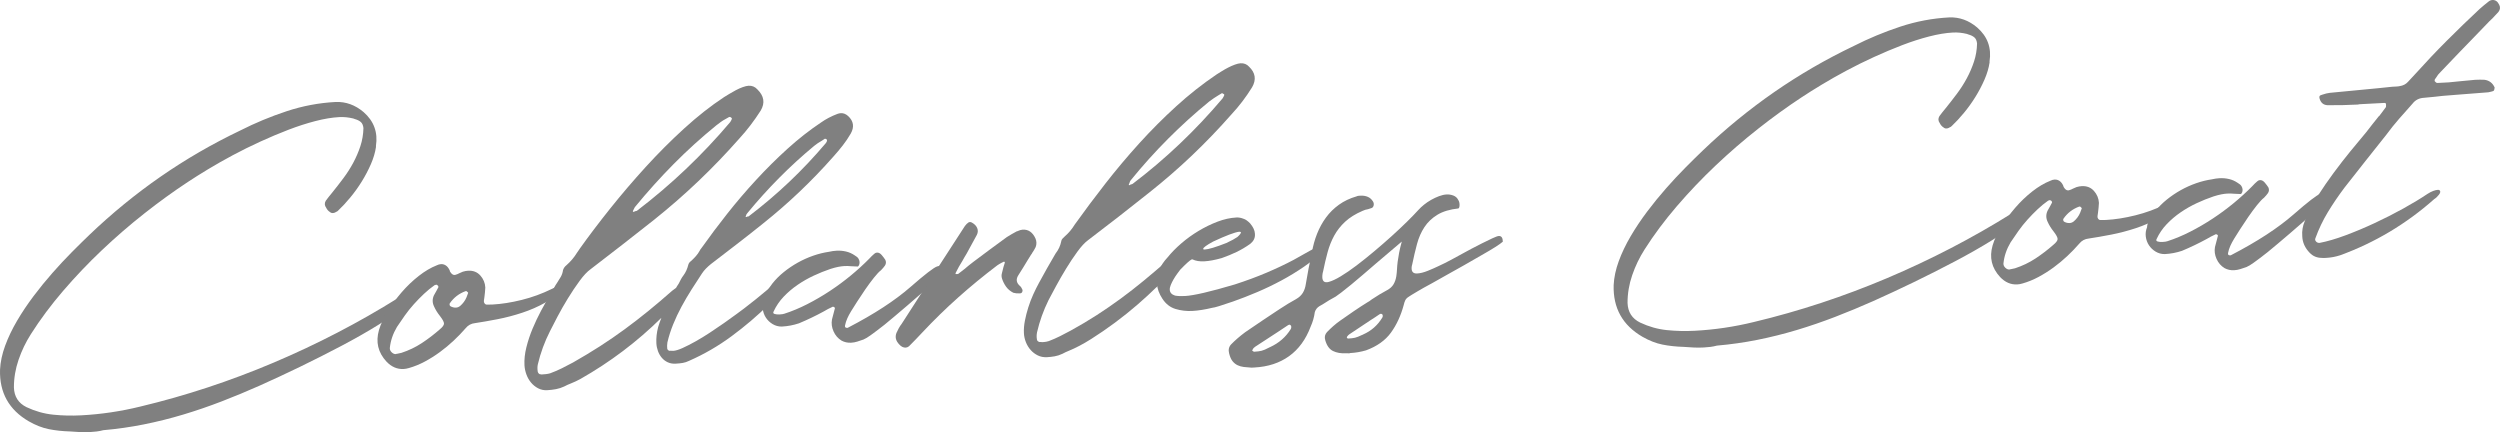
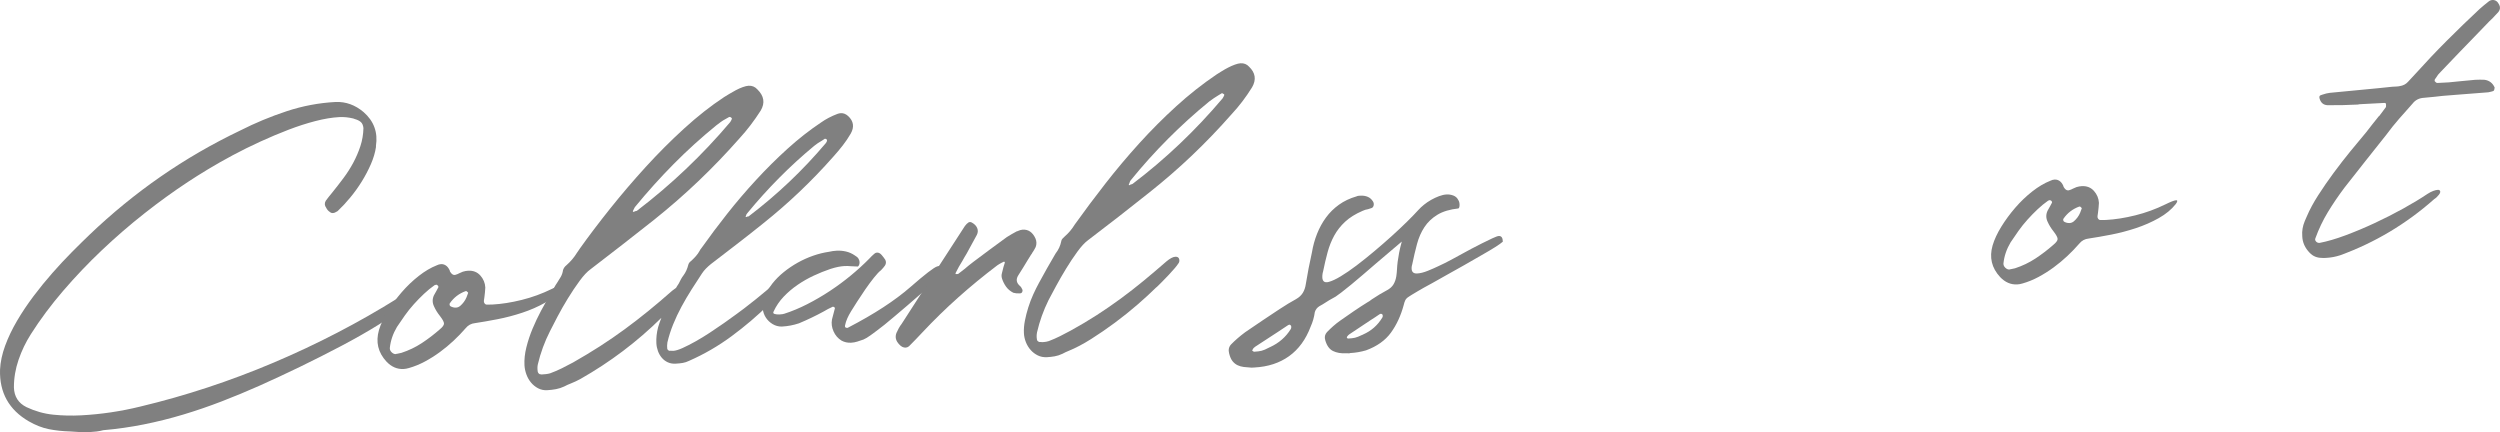
<svg xmlns="http://www.w3.org/2000/svg" id="_イヤー_2" viewBox="0 0 825.335 142.682">
  <defs>
    <style>.cls-1{fill:gray;}</style>
  </defs>
  <g id="design">
    <g>
      <path class="cls-1" d="M34.1,142.019c-.717,.193-1.435,.334-2.155,.424-.722,.089-1.443,.154-2.167,.191-1.086,.057-2.174,.062-3.265,.016-1.091-.047-2.21-.117-3.354-.213-2.544-.074-4.89-.327-7.037-.759-2.148-.431-4.344-1.288-6.588-2.57C2.961,135.306-.213,129.617,.011,122.038c.125-2.545,.687-5.179,1.685-7.901,.997-2.721,2.305-5.458,3.923-8.213,1.617-2.753,3.432-5.466,5.443-8.138,2.01-2.67,4.092-5.229,6.245-7.673,2.151-2.445,4.286-4.734,6.403-6.866,2.116-2.132,4.064-4.048,5.841-5.749,7.403-7.074,15.231-13.47,23.483-19.189,8.252-5.72,17.004-10.791,26.257-15.215,4.896-2.484,9.994-4.605,15.293-6.36,5.298-1.755,10.712-2.777,16.243-3.067,3.362-.124,6.427,.985,9.193,3.328,3.421,2.982,4.784,6.72,4.086,11.214l.016,.31c-.268,1.829-.829,3.724-1.685,5.686-.857,1.963-1.857,3.868-3.004,5.716-1.147,1.849-2.404,3.6-3.768,5.251-1.365,1.653-2.689,3.083-3.973,4.29-.246,.273-.496,.442-.751,.505-.049,.055-.1,.084-.151,.086-.052,.003-.103,.032-.151,.086-.201,.115-.457,.18-.767,.196-.362,.019-.679-.093-.951-.339-.536-.334-.949-.806-1.24-1.412-.558-.749-.598-1.524-.122-2.326,.339-.432,.679-.877,1.018-1.336,.338-.458,.704-.904,1.096-1.34,1.265-1.569,2.503-3.163,3.714-4.782,1.21-1.618,2.288-3.308,3.232-5.067,.944-1.76,1.729-3.589,2.356-5.488,.625-1.898,.962-3.885,1.009-5.961-.101-.928-.395-1.599-.883-2.014-.488-.414-1.127-.73-1.916-.949-.158-.042-.343-.11-.555-.204-1.575-.384-3.112-.537-4.611-.458-2.378,.125-5.012,.562-7.9,1.309-2.889,.748-5.858,1.707-8.906,2.876-3.048,1.171-6.142,2.473-9.28,3.907-3.139,1.436-6.157,2.927-9.056,4.479-2.899,1.552-5.618,3.093-8.154,4.625-2.538,1.532-4.782,2.947-6.736,4.24-4.71,3.098-9.479,6.548-14.307,10.352-4.828,3.803-9.501,7.845-14.019,12.124s-8.791,8.767-12.822,13.46c-4.03,4.695-7.578,9.454-10.641,14.279-1.677,2.628-3.032,5.446-4.066,8.454-1.035,3.009-1.548,6.067-1.54,9.177,.104,2.999,1.487,5.156,4.148,6.468,2.869,1.352,5.815,2.183,8.837,2.491,3.021,.308,6.084,.381,9.185,.218,6.563-.344,13.07-1.308,19.518-2.889,14.998-3.584,29.684-8.424,44.058-14.515,14.374-6.091,28.085-13.211,41.134-21.359,1.203-.788,2.158-1.344,2.867-1.666,.709-.321,1.244-.493,1.606-.512,.516-.027,.748,.182,.693,.625-.054,.443-.236,.945-.543,1.505-.308,.56-.631,1.083-.967,1.567-.338,.484-.559,.729-.661,.734-5.326,4.218-12.577,8.745-21.756,13.579-4.59,2.417-9.134,4.715-13.632,6.896-4.5,2.179-8.977,4.266-13.433,6.262-4.103,1.821-8.249,3.542-12.44,5.161-4.191,1.619-8.43,3.072-12.716,4.359-4.286,1.287-8.622,2.369-13.007,3.248-4.386,.877-8.85,1.513-13.389,1.907Z" />
      <path class="cls-1" d="M182.166,95.388c1.768-.87,2.936-1.32,3.505-1.35,.568-.03,.538,.388-.09,1.249-1.411,1.784-3.285,3.334-5.626,4.648-2.341,1.316-4.862,2.419-7.562,3.312-2.701,.893-5.423,1.606-8.167,2.138-2.746,.532-5.197,.96-7.357,1.28-1.29,.12-2.348,.694-3.175,1.722-1.172,1.357-2.476,2.708-3.908,4.053-1.434,1.346-2.948,2.604-4.545,3.775-1.598,1.172-3.253,2.217-4.966,3.137-1.714,.917-3.465,1.632-5.252,2.141-.612,.187-1.203,.296-1.771,.326-2.119,.111-4.002-.698-5.647-2.425-2.801-3.016-3.631-6.496-2.491-10.443,.572-1.946,1.527-4.006,2.864-6.175,1.338-2.169,2.875-4.258,4.608-6.267,1.734-2.007,3.61-3.804,5.626-5.387,2.017-1.583,4.015-2.762,5.995-3.541,.253-.116,.481-.206,.686-.269,.204-.062,.435-.101,.694-.114,.568-.03,1.094,.111,1.577,.423,.483,.312,.898,.821,1.247,1.528,.005,.104,.035,.181,.089,.229,.008,.155,.039,.258,.094,.306,.454,.753,.939,1.116,1.457,1.089,.206-.011,.359-.044,.461-.102,.204-.062,.383-.124,.535-.184,.152-.059,.329-.146,.531-.261,.2-.114,.403-.202,.608-.265,.204-.061,.406-.149,.608-.265,.612-.188,1.202-.296,1.771-.326,1.653-.087,2.989,.439,4.008,1.578,1.018,1.139,1.567,2.458,1.646,3.956-.05,1.04-.15,2.106-.299,3.203l-.172,1.175c-.036,.312,.031,.595,.2,.845,.168,.251,.383,.396,.645,.432,.31-.016,.621-.019,.933-.01,.311,.01,.647,.005,1.01-.014,2.997-.157,6.224-.663,9.677-1.518,3.454-.854,6.772-2.065,9.955-3.631Zm-37.61-1.139c-.052,.003-.131-.032-.238-.104-.108-.072-.189-.132-.243-.182-.104,.006-.307,.069-.612,.188-1.2,.84-2.368,1.795-3.503,2.866-1.137,1.07-2.244,2.205-3.32,3.4-1.078,1.197-2.076,2.441-2.992,3.733-.917,1.292-1.784,2.556-2.6,3.79-1.333,2.247-2.119,4.57-2.356,6.965-.024,.52,.182,.988,.618,1.405,.438,.417,.887,.615,1.353,.59,.049-.055,.178-.087,.384-.098,.256-.066,.499-.117,.73-.155,.231-.039,.475-.09,.73-.155,2.446-.802,4.695-1.878,6.75-3.23,2.054-1.352,4.022-2.854,5.906-4.507,.943-.774,1.415-1.421,1.415-1.94-.002-.518-.448-1.349-1.336-2.496-.833-1.045-1.484-2.099-1.954-3.163-.582-1.213-.594-2.43-.036-3.651,.142-.267,.284-.521,.427-.761,.143-.241,.285-.494,.427-.761l.637-1.2c-.003-.051-.021-.142-.053-.27-.034-.127-.077-.216-.131-.265Zm10.001,2.43c-.055-.048-.083-.098-.086-.15l-.245-.221c-.057-.1-.138-.16-.243-.181-.105-.021-.184-.03-.235-.027-2.188,.789-3.931,2.124-5.232,4.006-.099,.109-.129,.279-.09,.51,.038,.23,.137,.395,.298,.49,.587,.333,1.191,.481,1.812,.449,.516-.027,.986-.219,1.408-.579,.421-.358,.814-.781,1.177-1.267s.659-1.006,.89-1.562c.229-.557,.412-1.044,.545-1.467Z" />
      <path class="cls-1" d="M223.109,120.063c-.982,.051-1.859-.097-2.628-.446-.77-.348-1.431-.845-1.983-1.489-.552-.645-.979-1.387-1.283-2.227-.304-.838-.478-1.698-.524-2.577-.089-1.706,.103-3.477,.577-5.317,.179-.526,.346-1.041,.502-1.542,.155-.501,.348-1.016,.58-1.547-7.983,7.882-16.908,14.62-26.772,20.217-.503,.285-1.021,.546-1.553,.781-.532,.234-1.077,.471-1.634,.708-.662,.241-1.37,.564-2.126,.967-.861,.407-1.765,.701-2.714,.881-.949,.179-1.915,.294-2.897,.346-1.085,.057-2.08-.151-2.987-.62-.905-.472-1.69-1.105-2.354-1.898-.664-.794-1.178-1.701-1.542-2.718-.364-1.019-.572-2.018-.624-2.999-.097-1.861,.11-3.829,.624-5.902,.514-2.074,1.196-4.131,2.048-6.171,.853-2.04,1.798-4.033,2.835-5.98,1.039-1.945,2.06-3.723,3.064-5.33,.239-.375,.453-.749,.641-1.122,.187-.372,.399-.771,.637-1.2,.142-.266,.283-.52,.426-.761s.311-.495,.504-.765c.433-.645,.838-1.3,1.218-1.968,.379-.668,.625-1.419,.737-2.255,.226-.634,.588-1.145,1.086-1.534,1.437-1.267,2.607-2.65,3.514-4.149,.192-.269,.362-.511,.506-.726,.144-.214,.288-.43,.433-.645,2.993-4.2,6.338-8.612,10.035-13.238,3.696-4.624,7.591-9.182,11.683-13.673,4.092-4.49,8.339-8.742,12.742-12.757,4.402-4.013,8.783-7.458,13.142-10.329,.452-.282,1.028-.637,1.732-1.063,.703-.425,1.433-.839,2.189-1.242,.757-.401,1.516-.74,2.279-1.014,.763-.272,1.403-.423,1.92-.45,1.136-.06,2.09,.332,2.86,1.171,2.238,2.165,2.619,4.502,1.145,7.015-2.155,3.378-4.508,6.456-7.057,9.233-8.61,9.78-17.988,18.72-28.137,26.819-3.483,2.775-6.968,5.509-10.454,8.205-3.487,2.697-6.999,5.409-10.536,8.132-1.1,.784-2.302,2.064-3.608,3.843-1.307,1.779-2.593,3.7-3.857,5.76-1.266,2.062-2.417,4.08-3.453,6.051-1.038,1.973-1.861,3.57-2.47,4.794-1.785,3.514-3.123,7.161-4.013,10.939-.168,.734-.177,1.564-.025,2.489,.063,.203,.176,.392,.341,.565,.165,.172,.351,.253,.557,.242,.155-.008,.286,.011,.392,.058,.465-.024,.93-.062,1.394-.112,.463-.051,.925-.14,1.385-.267,1.322-.485,2.602-1.03,3.84-1.64,1.238-.609,2.486-1.257,3.747-1.945,3.12-1.771,6.083-3.559,8.893-5.364,2.807-1.807,5.522-3.671,8.142-5.597,2.62-1.925,5.209-3.927,7.771-6.004,2.56-2.078,5.178-4.301,7.852-6.67,.546-.443,.996-.777,1.347-1.003,.092-.211,.199-.399,.321-.562,.12-.161,.229-.323,.324-.483,.192-.269,.359-.563,.498-.881,.139-.318,.303-.638,.494-.959,.092-.211,.211-.412,.357-.602,.146-.188,.291-.391,.435-.605,.727-.971,1.26-2.138,1.604-3.505,.04-.208,.145-.435,.314-.677,.168-.241,.354-.419,.555-.534,.544-.495,1.073-1.028,1.587-1.6,.514-.571,.96-1.203,1.339-1.897,.092-.211,.212-.4,.359-.563,.147-.164,.267-.325,.363-.486,2.558-3.605,5.332-7.301,8.321-11.086,2.989-3.784,6.163-7.501,9.522-11.15,3.358-3.648,6.832-7.095,10.42-10.342,3.587-3.245,7.233-6.105,10.939-8.581,1.649-1.175,3.514-2.153,5.599-2.937,.203-.062,.383-.11,.537-.145,.154-.034,.334-.057,.541-.067,.826-.043,1.621,.278,2.383,.963,1.798,1.668,2.08,3.598,.848,5.787-.809,1.391-1.698,2.707-2.67,3.949-.972,1.244-1.996,2.464-3.073,3.659-7.094,8.043-14.819,15.393-23.178,22.05-2.885,2.328-5.759,4.591-8.624,6.788-2.866,2.198-5.743,4.41-8.632,6.633-.548,.444-1.079,.925-1.596,1.443-.517,.521-.968,1.075-1.351,1.665-1.105,1.665-2.244,3.422-3.417,5.271-1.174,1.85-2.28,3.734-3.319,5.655-1.04,1.92-1.961,3.874-2.764,5.858-.803,1.987-1.438,3.975-1.903,5.97-.114,.783-.13,1.484-.045,2.101,.122,.355,.367,.576,.734,.661l.388-.02c.155-.008,.297-.003,.429,.016,.129,.019,.273,.025,.428,.017,.775-.041,1.808-.355,3.099-.94,1.291-.586,2.704-1.308,4.24-2.166,1.536-.858,3.118-1.823,4.746-2.892,1.628-1.069,3.18-2.123,4.655-3.16,1.474-1.036,2.798-1.986,3.971-2.852,1.171-.865,2.058-1.519,2.656-1.966,2.691-2.057,5.228-4.095,7.61-6.113,2.382-2.016,4.687-4.016,6.916-5.999,.996-.777,1.752-1.181,2.269-1.208,.568-.03,.829,.228,.779,.776-.049,.546-.246,1.011-.588,1.391-.194,.27-.693,.866-1.5,1.789-.807,.925-1.7,1.93-2.68,3.017-.98,1.089-1.898,2.109-2.755,3.06-.857,.952-1.434,1.565-1.73,1.84-3.845,3.777-7.975,7.298-12.391,10.562-4.416,3.263-9.107,5.984-14.072,8.162-.708,.348-1.408,.579-2.102,.693-.693,.115-1.455,.193-2.281,.237Zm-13.442-50.295c.048-.053,.099-.083,.151-.085,.258-.014,.412-.047,.461-.102,11.313-8.626,21.582-18.391,30.807-29.291,.239-.375,.427-.748,.563-1.118-.002-.051-.045-.115-.126-.188-.082-.074-.152-.16-.208-.261l-.551-.127c-.202,.115-.403,.229-.604,.342-.202,.116-.404,.229-.604,.343-.556,.289-1.083,.614-1.582,.977-.5,.363-.999,.74-1.496,1.127-4.971,4.045-9.671,8.308-14.101,12.789-4.43,4.483-8.666,9.189-12.709,14.116-.099,.109-.171,.217-.217,.322-.046,.107-.093,.212-.139,.318-.093,.212-.164,.346-.212,.4-.238,.428-.227,.633,.032,.62,.051-.003,.23-.063,.535-.184Zm37.095,1.709l.155-.008c.155-.008,.257-.039,.306-.093,4.684-3.562,9.138-7.346,13.36-11.352,4.222-4.003,8.235-8.257,12.042-12.759,.245-.271,.384-.59,.417-.955-.008-.155-.093-.279-.253-.375-.161-.095-.318-.139-.474-.131-.199,.166-.5,.364-.902,.591-1.007,.572-1.883,1.162-2.628,1.771-7.948,6.585-15.283,13.966-22.007,22.145-.196,.218-.317,.38-.363,.485-.046,.107-.068,.187-.065,.237,.003,.052-.021,.105-.069,.159-.139,.318-.157,.475-.053,.469,.206-.011,.385-.071,.534-.184Z" />
      <path class="cls-1" d="M277.83,112.453c-1.178-.716-2.062-1.732-2.647-3.048-.588-1.318-.76-2.629-.518-3.938,.173-.631,.335-1.249,.486-1.853,.149-.603,.311-1.222,.485-1.853-.008-.155-.092-.279-.253-.375-.16-.094-.318-.139-.473-.13-.049,.055-.1,.083-.151,.086-.506,.234-.986,.467-1.44,.697-.454,.231-.907,.489-1.359,.771-2.62,1.434-5.35,2.743-8.19,3.928-1.833,.615-3.732,.973-5.696,1.076-1.088,.006-2.086-.266-2.997-.814-.909-.548-1.646-1.248-2.209-2.1-.562-.852-.911-1.805-1.044-2.86-.133-1.055,.007-2.086,.421-3.093-.01-1.191,.907-2.975,2.751-5.353,1.07-1.351,2.324-2.61,3.767-3.774,1.441-1.164,2.981-2.203,4.618-3.118,1.636-.914,3.333-1.678,5.089-2.288,1.756-.609,3.483-1.038,5.181-1.282,.87-.201,1.719-.324,2.546-.367,1.033-.054,2.062,.035,3.085,.266,1.022,.231,1.99,.661,2.905,1.286,.587,.333,.995,.687,1.222,1.063,.226,.377,.35,.748,.369,1.108,.019,.362-.03,.676-.145,.94-.116,.266-.249,.454-.398,.565-.417-.029-.832-.047-1.247-.052-.416-.004-.806-.022-1.169-.055-.313-.035-.639-.056-.976-.065-.338-.008-.713-.002-1.126,.02-.569,.03-1.226,.117-1.969,.258-.745,.144-1.602,.37-2.569,.679-1.833,.615-3.688,1.36-5.558,2.235-1.872,.875-3.646,1.89-5.322,3.039-1.677,1.151-3.203,2.449-4.577,3.894-1.375,1.446-2.482,3.072-3.321,4.877-.236,.428-.118,.706,.355,.837,.473,.13,.995,.181,1.563,.151,.775-.041,1.315-.12,1.62-.24,2.496-.804,5.02-1.857,7.57-3.157,2.548-1.299,5.038-2.752,7.468-4.356,2.429-1.604,4.749-3.32,6.96-5.146,2.209-1.826,4.226-3.668,6.046-5.526,.539-.598,1.106-1.146,1.702-1.644,.247-.22,.526-.338,.836-.355,.568-.029,1.102,.253,1.599,.849,.498,.596,.887,1.12,1.171,1.571,.293,.659,.248,1.283-.135,1.873-.338,.484-.777,1-1.318,1.546-.599,.447-1.372,1.265-2.32,2.454-.948,1.19-1.905,2.484-2.868,3.882-.964,1.399-1.865,2.754-2.702,4.068-.838,1.314-1.472,2.32-1.902,3.015-.05,.055-.073,.095-.072,.12,.001,.027-.023,.067-.071,.12-.43,.697-.819,1.43-1.167,2.2-.349,.77-.605,1.574-.768,2.411-.077,.521,.169,.769,.738,.739l.155-.008c4.439-2.305,8.363-4.571,11.771-6.797,3.407-2.226,6.375-4.441,8.903-6.647,4.856-4.245,7.821-6.524,8.893-6.841,.255-.064,.486-.116,.691-.153,.205-.037,.386-.06,.541-.067,.568-.03,.913,.135,1.036,.49,.122,.357,.081,1.059-.123,2.105-4.705,4.186-8.682,7.673-11.929,10.459-3.249,2.788-5.793,4.929-7.632,6.425-3.732,2.942-5.981,4.537-6.746,4.785-.052,.003-.103,.031-.151,.086-.713,.244-1.401,.475-2.062,.691-.663,.216-1.356,.344-2.08,.381-1.137,.06-2.186-.171-3.146-.69Z" />
      <path class="cls-1" d="M315.861,90.479l.233-.012c.206-.011,.309-.042,.306-.094,.348-.277,.672-.527,.972-.751,.299-.222,.623-.472,.971-.75,.494-.44,.992-.855,1.49-1.244,.497-.388,.995-.777,1.494-1.167,1.844-1.391,3.69-2.771,5.536-4.138,1.845-1.366,3.692-2.72,5.54-4.061,.552-.34,1.092-.666,1.62-.979,.528-.312,1.068-.612,1.625-.901,.155-.008,.257-.039,.306-.094,.658-.293,1.22-.453,1.686-.477,1.861-.098,3.258,.867,4.194,2.89,.412,.963,.437,1.921,.073,2.873-.188,.373-.378,.72-.567,1.041-.191,.321-.383,.617-.576,.885-.044,.158-.164,.347-.359,.563-.193,.271-.36,.538-.502,.804-.142,.268-.31,.535-.502,.804-.523,.91-1.06,1.793-1.61,2.65-.552,.858-1.09,1.716-1.614,2.572-.863,1.341-.644,2.548,.656,3.62,.217,.196,.385,.446,.506,.75,.054,.05,.083,.101,.085,.151,.003,.052,.031,.103,.086,.15,.117,.254,.105,.527-.035,.818-.14,.292-.365,.447-.675,.463l-.311,.016c-.672,.035-1.323-.034-1.954-.208-1.013-.517-1.812-1.188-2.399-2.013-.587-.824-1.036-1.72-1.346-2.689-.188-.612-.193-1.207-.016-1.787,.084-.366,.169-.709,.257-1.024,.087-.315,.172-.656,.257-1.024,.092-.211,.159-.423,.2-.632,.04-.208,.107-.42,.2-.632,.086-.315,.001-.467-.257-.453-.104,.005-.18,.036-.229,.09-.201,.115-.378,.202-.53,.261-.556,.289-1.033,.573-1.433,.853-4.486,3.397-8.785,6.926-12.895,10.588-4.111,3.663-8.079,7.537-11.907,11.624-.686,.761-1.398,1.512-2.137,2.25-.739,.739-1.477,1.489-2.214,2.254-.347,.277-.703,.426-1.065,.445-.775,.041-1.493-.311-2.154-1.053-1.15-1.184-1.451-2.464-.901-3.84,.232-.531,.489-1.05,.773-1.557,.285-.508,.598-.978,.937-1.409,3.5-5.418,6.975-10.809,10.425-16.173,3.451-5.362,6.927-10.729,10.43-16.095,.386-.538,.805-.948,1.257-1.232,.051-.003,.103-.018,.153-.047,.05-.028,.126-.045,.231-.051,.258-.013,.494,.052,.71,.196,.853,.474,1.429,1.08,1.728,1.814,.297,.736,.258,1.477-.117,2.222l-3.404,6.242c-.24,.376-.466,.751-.68,1.124-.213,.375-.439,.775-.676,1.202-.384,.591-.777,1.246-1.179,1.967-.403,.72-.745,1.374-1.025,1.958-.139,.318-.105,.472,.102,.461l.232-.012Z" />
      <path class="cls-1" d="M345.598,117.919c-1.085,.057-2.08-.138-2.984-.582-.904-.446-1.688-1.039-2.348-1.782-.661-.743-1.185-1.597-1.573-2.561-.387-.965-.608-1.964-.662-2.997-.068-1.292,.042-2.672,.327-4.137,.286-1.465,.663-2.937,1.129-4.413,.467-1.475,1.014-2.902,1.641-4.284,.627-1.38,1.25-2.631,1.864-3.751,.898-1.653,1.798-3.282,2.698-4.884,.9-1.602,1.827-3.206,2.78-4.811,.971-1.243,1.6-2.597,1.886-4.063,.035-.313,.164-.592,.384-.836,.221-.245,.454-.477,.702-.698,1.339-1.159,2.461-2.487,3.367-3.986,3.235-4.523,6.626-9.055,10.172-13.594,3.545-4.54,7.253-8.944,11.124-13.216,3.87-4.271,7.933-8.346,12.188-12.223,4.253-3.876,8.709-7.387,13.364-10.535,.452-.282,1.016-.636,1.693-1.06,.678-.425,1.382-.824,2.114-1.199,.731-.375,1.466-.699,2.204-.971,.736-.271,1.364-.421,1.881-.448,1.137-.06,2.063,.308,2.779,1.098,2.127,2.015,2.479,4.276,1.055,6.786-2.055,3.322-4.333,6.318-6.836,8.988-4.158,4.727-8.484,9.23-12.975,13.508-4.492,4.278-9.228,8.388-14.203,12.328-3.333,2.663-6.68,5.3-10.042,7.912-3.361,2.613-6.762,5.227-10.201,7.843-1.048,.782-2.2,2.033-3.457,3.757-1.258,1.726-2.483,3.564-3.676,5.518-1.194,1.956-2.311,3.892-3.35,5.812-1.04,1.92-1.866,3.468-2.478,4.639-.844,1.704-1.581,3.439-2.215,5.208-.633,1.769-1.16,3.571-1.583,5.408-.082,.418-.125,.823-.131,1.212-.005,.39,.029,.788,.102,1.2,.011,.206,.111,.383,.3,.529,.189,.145,.362,.239,.52,.284l.388-.021c.158,.042,.328,.061,.508,.051,.182-.009,.349-.018,.504-.026,.57-.03,1.133-.137,1.694-.322,1.27-.482,2.512-1.025,3.724-1.633,1.212-.607,2.396-1.227,3.557-1.858,3.022-1.663,5.888-3.367,8.595-5.115,2.707-1.747,5.333-3.557,7.878-5.428,2.545-1.869,5.059-3.828,7.544-5.875,2.484-2.047,4.99-4.174,7.518-6.381,1.191-.995,2.175-1.513,2.95-1.554,.724-.038,1.152,.239,1.287,.827,.134,.589,.006,1.102-.386,1.537-.191,.321-.579,.82-1.165,1.499-.587,.679-1.248,1.414-1.984,2.203-.736,.791-1.462,1.542-2.175,2.252-.715,.711-1.269,1.259-1.663,1.642-.049,.055-.087,.083-.112,.084-.027,.001-.064,.03-.112,.084-1.774,1.752-3.839,3.649-6.193,5.689-2.355,2.042-4.83,4.023-7.424,5.948-2.595,1.924-5.208,3.719-7.842,5.387-2.634,1.666-5.119,2.976-7.452,3.927-.356,.122-.699,.271-1.026,.443-.329,.173-.669,.346-1.022,.52-.861,.407-1.713,.685-2.561,.834-.848,.147-1.709,.245-2.589,.291Zm27.719-57.04c.258-.013,.462-.074,.612-.187,10.867-8.24,20.766-17.648,29.696-28.222,.239-.375,.427-.748,.563-1.118-.011-.206-.122-.33-.331-.372-.163-.147-.322-.216-.477-.208-.202,.116-.39,.229-.565,.341-.177,.114-.365,.227-.565,.341-.956,.569-1.956,1.243-3.004,2.023-9.494,7.755-18.135,16.422-25.925,26.003-.099,.11-.171,.217-.217,.322-.046,.107-.093,.213-.139,.319-.046,.106-.068,.186-.065,.236,.003,.052-.021,.106-.069,.159-.237,.428-.252,.635-.045,.625,.155-.008,.332-.095,.531-.262Z" />
-       <path class="cls-1" d="M408.174,71.803c.775-.041,1.561,.101,2.354,.421,.631,.175,1.357,.681,2.179,1.519,.995,1.191,1.521,2.305,1.574,3.338l.017,.31c.062,1.19-.455,2.228-1.547,3.113-1.499,1.064-3.007,1.959-4.524,2.686-1.517,.728-3.141,1.396-4.87,2.004-2.248,.637-4.173,.997-5.774,1.08-1.551,.082-2.858-.134-3.921-.649l-.232,.012c-.559,.237-1.821,1.366-3.788,3.386-.291,.378-.643,.851-1.053,1.416-.411,.566-.795,1.157-1.151,1.771-.356,.615-.662,1.228-.914,1.836-.254,.609-.368,1.146-.343,1.611,.048,.93,.626,1.575,1.734,1.93,.889,.162,1.979,.208,3.272,.14,2.894-.151,8.373-1.423,16.437-3.815,3.822-1.237,7.331-2.534,10.524-3.895,3.194-1.358,6.153-2.758,8.876-4.197,4.78-2.738,7.351-4.117,7.713-4.136,.153-.059,.435-.101,.849-.123,.671-.035,1.123,.175,1.354,.629,.059,.152,.092,.281,.098,.383l.004,.078c-1.921,1.916-4.082,3.7-6.483,5.354-2.401,1.655-4.913,3.186-7.534,4.593-2.622,1.408-5.289,2.687-8,3.84-2.713,1.152-5.367,2.186-7.962,3.099-3.869,1.344-6.14,2.032-6.811,2.067-2.457,.595-4.667,.944-6.631,1.047-1.913,.101-3.751-.114-5.515-.644-1.765-.529-3.208-1.646-4.334-3.349-1.125-1.702-1.732-3.38-1.819-5.036l-.008-.155c-.157-2.997,1.016-5.832,3.52-8.503,1.265-1.569,2.778-3.112,4.539-4.63,1.759-1.518,3.658-2.886,5.693-4.108,2.035-1.221,4.12-2.237,6.254-3.048,2.134-.812,4.209-1.271,6.225-1.376Zm-10.962,10.37c.008,.155,.167,.225,.478,.208,1.292-.067,3.69-.789,7.194-2.165,.859-.407,1.579-.769,2.159-1.085,.579-.315,1.068-.612,1.469-.894,.791-.714,1.18-1.228,1.164-1.538-.006-.103-.191-.171-.555-.204-1.494,.183-4.365,1.266-8.615,3.25-2.218,1.205-3.315,2.014-3.293,2.427Z" />
      <path class="cls-1" d="M414.112,121.325l-.93,.048c-.936-.056-1.781-.127-2.538-.217-.756-.09-1.454-.287-2.091-.59-.638-.304-1.192-.754-1.665-1.351-.471-.597-.839-1.433-1.104-2.508-.32-1.176-.113-2.171,.621-2.987,1.328-1.366,2.89-2.717,4.686-4.055,1.902-1.292,3.804-2.584,5.705-3.875,1.902-1.292,3.805-2.559,5.709-3.797,.049-.055,.1-.084,.151-.086,.853-.563,1.718-1.114,2.596-1.652,.879-.538,1.747-1.037,2.604-1.497,1.008-.57,1.761-1.271,2.261-2.101,.5-.829,.827-1.792,.976-2.889,.548-3.397,1.221-6.878,2.018-10.445,.354-2.143,.92-4.194,1.699-6.153,.778-1.958,1.759-3.746,2.945-5.363,1.185-1.617,2.613-3.026,4.287-4.229,1.673-1.202,3.607-2.119,5.803-2.753,.252-.116,.482-.181,.69-.191,.206-.011,.438-.023,.697-.037,.826-.043,1.599,.084,2.313,.384,.716,.3,1.3,.826,1.754,1.58,.228,.404,.289,.828,.184,1.273-.106,.446-.338,.73-.694,.853-.205,.063-.396,.125-.573,.185-.179,.062-.37,.125-.573,.186-.618,.084-1.23,.272-1.837,.563-2.332,1.004-4.238,2.192-5.721,3.565-1.483,1.374-2.686,2.901-3.608,4.581-.922,1.682-1.656,3.521-2.199,5.519-.544,2-1.041,4.125-1.493,6.375-.046,.107-.068,.186-.065,.237,.003,.052-.02,.131-.065,.236-.357,2.092,.085,3.105,1.325,3.041,.31-.017,.541-.054,.694-.114,1.022-.26,2.337-.873,3.946-1.84,1.607-.965,3.346-2.157,5.215-3.578,1.869-1.419,3.81-2.972,5.82-4.659,2.011-1.686,3.943-3.367,5.799-5.046,1.855-1.678,3.547-3.269,5.075-4.775,1.527-1.505,2.756-2.774,3.688-3.809,.539-.598,1.168-1.189,1.89-1.771,.72-.582,1.508-1.116,2.365-1.601,.855-.484,1.728-.894,2.618-1.226,.889-.331,1.722-.518,2.497-.559,.724-.038,1.455,.079,2.195,.351,.74,.273,1.284,.763,1.632,1.47,.28,.401,.424,.924,.433,1.571,.007,.648-.114,1.055-.364,1.224-2.835,.304-5.145,.996-6.927,2.074-1.784,1.079-3.215,2.436-4.295,4.073-1.081,1.638-1.903,3.508-2.466,5.61-.564,2.104-1.093,4.36-1.589,6.77-.046,.107-.068,.186-.065,.237,.002,.052-.021,.131-.065,.236-.273,1.725,.314,2.549,1.762,2.473,1.033-.054,2.209-.349,3.53-.885,1.319-.536,2.459-1.035,3.419-1.5,1.417-.644,2.845-1.354,4.281-2.129,1.436-.775,2.935-1.592,4.497-2.452,.402-.228,1.145-.63,2.23-1.206,1.084-.574,2.232-1.166,3.444-1.774,1.212-.607,2.35-1.159,3.412-1.655,1.062-.496,1.774-.754,2.136-.773,.878-.046,1.325,.579,1.342,1.873-.496,.441-1.32,1.029-2.474,1.762-1.154,.735-2.687,1.645-4.599,2.729-3.823,2.222-7.649,4.393-11.476,6.51-1.913,1.086-3.511,1.985-4.795,2.7-1.284,.717-2.204,1.218-2.759,1.506-.706,.4-1.372,.785-2,1.155-.629,.37-1.27,.754-1.922,1.15-.202,.115-.377,.228-.526,.338-.149,.113-.326,.225-.526,.339-.553,.34-.934,.735-1.143,1.188-.21,.45-.377,.964-.503,1.542-.956,3.521-2.364,6.563-4.225,9.123-1.862,2.559-4.597,4.503-8.207,5.833-.869,.251-1.739,.453-2.612,.603-.874,.149-1.75,.247-2.628,.293-.102,.056-.255,.091-.461,.102-.21-.042-.521-.051-.935-.029-1.655,.087-3.079-.163-4.276-.748s-2.05-1.771-2.558-3.558c-.313-1.021-.127-1.912,.56-2.673,.688-.71,1.391-1.382,2.11-2.015,.717-.634,1.477-1.231,2.277-1.791,1.499-1.064,3.011-2.114,4.538-3.153,1.526-1.04,3.067-2.04,4.624-3.002,.252-.118,.479-.258,.677-.424,.198-.166,.422-.333,.673-.501,.051-.003,.102-.032,.151-.086,1.502-1.012,3.109-1.977,4.824-2.896,.957-.517,1.662-1.162,2.114-1.938,.452-.774,.755-1.658,.911-2.651,.115-.784,.19-1.565,.227-2.344,.037-.78,.11-1.6,.221-2.46,.11-.862,.267-1.828,.47-2.902,.203-1.072,.5-2.319,.892-3.739-2.383,1.991-5.211,4.394-8.485,7.208-1.488,1.271-2.914,2.499-4.277,3.684-1.364,1.187-2.691,2.306-3.983,3.357-2.585,2.106-4.279,3.412-5.081,3.92-1.412,.749-2.845,1.6-4.297,2.558-.352,.225-.704,.425-1.057,.6-.753,.453-1.264,1.103-1.53,1.946-.224,1.67-.684,3.274-1.38,4.815-1.592,4.229-3.962,7.477-7.108,9.74-3.146,2.265-6.968,3.514-11.465,3.75Zm-.117-5.203c1.035-.054,1.871-.164,2.51-.326,.641-.164,1.438-.503,2.396-1.02,.049-.055,.1-.083,.151-.085,.052-.003,.128-.034,.229-.09,2.936-1.347,5.216-3.332,6.84-5.956,.096-.161,.151-.346,.166-.553,.016-.208-.007-.388-.067-.541-.168-.251-.356-.37-.563-.359-.103,.005-.255,.064-.457,.18-.549,.391-1.1,.757-1.653,1.097-.552,.34-1.103,.705-1.653,1.097-1.253,.791-2.507,1.608-3.759,2.452-1.25,.843-2.504,1.659-3.759,2.451-.149,.111-.298,.236-.447,.374-.148,.137-.268,.311-.361,.524-.195,.216-.227,.361-.094,.433,.133,.07,.254,.154,.363,.253,.052-.003,.105,.02,.159,.069Zm35.628-5.521c.1-.058,.176-.087,.229-.09,.051-.002,.102-.032,.151-.085,2.685-1.178,4.79-3.024,6.318-5.54,.192-.27,.227-.608,.102-1.016-.166-.2-.353-.292-.559-.282-.104,.005-.257,.064-.457,.179-.501,.337-1.002,.674-1.502,1.012-.501,.337-1.027,.676-1.58,1.016-1.152,.786-2.29,1.545-3.418,2.278-1.127,.731-2.267,1.491-3.417,2.278-.251,.169-.497,.415-.739,.738-.049,.054-.084,.133-.104,.239-.021,.104-.003,.181,.051,.23,.002,.051,.043,.088,.122,.11,.079,.021,.146,.056,.2,.106,.981-.052,1.754-.145,2.317-.277,.563-.134,1.325-.433,2.286-.897Z" />
-       <path class="cls-1" d="M566.81,114.099c-.716,.193-1.434,.334-2.154,.424-.722,.089-1.444,.154-2.167,.192-1.085,.057-2.174,.062-3.265,.015-1.091-.047-2.21-.117-3.354-.213-2.544-.074-4.889-.327-7.037-.759-2.148-.431-4.344-1.288-6.587-2.569-6.574-3.803-9.749-9.493-9.524-17.071,.125-2.545,.687-5.179,1.685-7.901,.997-2.721,2.305-5.458,3.923-8.213,1.617-2.754,3.432-5.466,5.443-8.138,2.01-2.67,4.092-5.229,6.245-7.673,2.152-2.445,4.286-4.734,6.403-6.866,2.116-2.132,4.064-4.048,5.841-5.749,7.403-7.074,15.231-13.47,23.483-19.189,8.252-5.72,17.004-10.791,26.257-15.215,4.896-2.484,9.994-4.605,15.292-6.36,5.299-1.755,10.712-2.777,16.244-3.067,3.361-.124,6.426,.985,9.192,3.328,3.421,2.982,4.783,6.72,4.086,11.214l.017,.31c-.268,1.829-.829,3.724-1.685,5.686-.857,1.963-1.857,3.868-3.005,5.716-1.146,1.849-2.403,3.6-3.768,5.251-1.365,1.653-2.689,3.083-3.973,4.29-.246,.273-.496,.442-.751,.505-.05,.055-.101,.084-.151,.086-.052,.003-.103,.032-.151,.086-.201,.115-.457,.18-.767,.196-.362,.019-.68-.093-.951-.339-.536-.334-.949-.806-1.24-1.412-.558-.749-.598-1.524-.121-2.326,.339-.432,.679-.877,1.018-1.336,.338-.458,.703-.904,1.096-1.34,1.266-1.569,2.504-3.163,3.715-4.782,1.21-1.618,2.287-3.308,3.232-5.067,.944-1.759,1.729-3.589,2.356-5.488,.625-1.898,.962-3.885,1.009-5.961-.101-.928-.395-1.599-.883-2.014-.488-.414-1.127-.73-1.916-.949-.157-.042-.344-.11-.555-.204-1.575-.384-3.112-.537-4.611-.458-2.377,.125-5.012,.562-7.899,1.309-2.89,.748-5.858,1.707-8.906,2.876-3.049,1.171-6.143,2.473-9.28,3.907-3.139,1.436-6.157,2.928-9.056,4.479-2.899,1.551-5.617,3.093-8.153,4.625-2.538,1.533-4.783,2.947-6.736,4.24-4.71,3.098-9.479,6.549-14.306,10.352-4.829,3.803-9.501,7.845-14.019,12.124-4.519,4.279-8.792,8.767-12.822,13.46-4.029,4.695-7.578,9.455-10.641,14.28-1.677,2.628-3.032,5.445-4.066,8.454-1.035,3.009-1.548,6.067-1.54,9.177,.105,2.999,1.487,5.156,4.148,6.468,2.87,1.352,5.815,2.183,8.838,2.491,3.021,.308,6.084,.381,9.185,.218,6.563-.344,13.07-1.308,19.518-2.889,14.998-3.584,29.684-8.424,44.058-14.515,14.374-6.091,28.085-13.211,41.134-21.358,1.203-.789,2.158-1.344,2.867-1.667,.709-.321,1.244-.493,1.605-.512,.517-.027,.748,.182,.693,.625-.054,.443-.235,.945-.543,1.505s-.631,1.083-.967,1.567c-.338,.484-.559,.729-.661,.734-5.325,4.218-12.577,8.745-21.756,13.579-4.591,2.417-9.135,4.715-13.633,6.896-4.499,2.179-8.977,4.266-13.433,6.262-4.103,1.821-8.249,3.542-12.44,5.161-4.191,1.619-8.429,3.072-12.716,4.359-4.286,1.287-8.622,2.369-13.007,3.248-4.386,.877-8.849,1.513-13.389,1.906Z" />
      <path class="cls-1" d="M714.878,67.467c1.768-.87,2.936-1.32,3.505-1.35,.568-.03,.538,.388-.09,1.249-1.41,1.784-3.285,3.334-5.626,4.648-2.341,1.316-4.862,2.419-7.562,3.312-2.7,.893-5.423,1.606-8.167,2.138-2.745,.532-5.197,.96-7.357,1.28-1.29,.12-2.349,.694-3.175,1.722-1.173,1.357-2.477,2.708-3.908,4.053-1.434,1.346-2.947,2.604-4.545,3.775-1.598,1.172-3.253,2.217-4.967,3.137-1.714,.917-3.465,1.632-5.252,2.141-.611,.188-1.202,.296-1.771,.326-2.119,.111-4.001-.698-5.646-2.425-2.802-3.016-3.632-6.496-2.491-10.443,.572-1.946,1.527-4.006,2.863-6.175,1.338-2.169,2.875-4.258,4.608-6.267,1.734-2.008,3.61-3.804,5.626-5.388,2.017-1.583,4.015-2.762,5.996-3.54,.252-.116,.48-.206,.686-.269,.203-.062,.434-.101,.693-.114,.568-.03,1.094,.111,1.577,.423,.482,.312,.897,.821,1.246,1.528,.005,.104,.035,.181,.09,.229,.008,.155,.039,.258,.094,.306,.454,.753,.938,1.117,1.456,1.089,.206-.011,.359-.044,.461-.102,.203-.062,.383-.124,.535-.184,.152-.059,.328-.146,.53-.261,.2-.114,.403-.203,.608-.266,.203-.061,.406-.149,.607-.265,.612-.188,1.202-.296,1.771-.326,1.653-.086,2.989,.439,4.009,1.578,1.019,1.139,1.567,2.458,1.646,3.956-.05,1.04-.149,2.107-.299,3.203l-.172,1.175c-.035,.312,.031,.595,.2,.845,.169,.251,.383,.396,.645,.432,.311-.016,.621-.019,.933-.009s.647,.004,1.01-.015c2.997-.157,6.224-.663,9.678-1.518,3.453-.854,6.771-2.065,9.955-3.631Zm-37.61-1.138c-.052,.002-.132-.033-.238-.104-.108-.072-.189-.132-.243-.182-.104,.006-.307,.069-.611,.188-1.2,.84-2.369,1.795-3.504,2.866-1.137,1.07-2.244,2.205-3.32,3.4-1.078,1.197-2.076,2.441-2.992,3.733-.918,1.292-1.784,2.556-2.6,3.79-1.333,2.247-2.119,4.57-2.356,6.965-.023,.52,.182,.988,.618,1.405,.438,.417,.887,.615,1.353,.59,.049-.055,.178-.087,.384-.098,.256-.065,.499-.117,.73-.155,.23-.039,.475-.09,.73-.155,2.445-.802,4.694-1.878,6.75-3.23,2.053-1.352,4.021-2.854,5.904-4.508,.943-.774,1.415-1.421,1.415-1.94-.002-.518-.447-1.349-1.336-2.496-.832-1.045-1.483-2.099-1.954-3.163-.582-1.213-.594-2.43-.035-3.651,.141-.267,.283-.521,.426-.761s.285-.494,.427-.761l.637-1.2c-.003-.051-.021-.142-.053-.27-.034-.127-.077-.216-.131-.265Zm10.001,2.43c-.055-.048-.083-.099-.086-.151l-.244-.221c-.058-.1-.139-.16-.243-.181-.105-.021-.184-.03-.234-.027-2.188,.789-3.932,2.125-5.232,4.006-.099,.11-.129,.279-.09,.51,.038,.23,.138,.395,.298,.49,.587,.333,1.191,.481,1.812,.449,.517-.027,.986-.219,1.408-.579,.421-.358,.814-.781,1.177-1.267,.363-.485,.66-1.006,.891-1.562,.229-.557,.412-1.044,.545-1.467Z" />
-       <path class="cls-1" d="M734.406,88.523c-1.178-.716-2.062-1.732-2.647-3.049-.588-1.318-.76-2.629-.518-3.938,.174-.631,.336-1.249,.486-1.852,.149-.604,.311-1.222,.486-1.853-.009-.155-.093-.279-.254-.375-.16-.094-.318-.138-.473-.13-.05,.055-.101,.083-.151,.086-.506,.234-.986,.467-1.44,.697-.454,.231-.907,.489-1.359,.771-2.62,1.433-5.35,2.743-8.189,3.928-1.834,.615-3.733,.973-5.697,1.076-1.088,.006-2.086-.266-2.997-.814-.909-.548-1.646-1.248-2.209-2.101-.562-.851-.911-1.805-1.044-2.86-.133-1.055,.008-2.086,.421-3.093-.011-1.191,.907-2.975,2.751-5.354,1.07-1.351,2.324-2.609,3.768-3.773,1.441-1.164,2.98-2.203,4.618-3.119,1.636-.914,3.333-1.677,5.089-2.288,1.756-.609,3.482-1.038,5.18-1.282,.871-.202,1.72-.324,2.547-.367,1.033-.054,2.062,.035,3.085,.266,1.022,.231,1.99,.661,2.905,1.286,.587,.333,.994,.687,1.222,1.063,.226,.377,.35,.747,.368,1.108,.02,.362-.029,.676-.145,.94-.116,.266-.248,.454-.398,.565-.416-.029-.832-.046-1.246-.052-.416-.003-.805-.022-1.169-.055-.313-.035-.638-.056-.976-.065-.338-.008-.713-.002-1.126,.02-.569,.03-1.226,.116-1.969,.258-.744,.144-1.601,.37-2.569,.679-1.833,.614-3.687,1.359-5.558,2.234-1.872,.875-3.646,1.89-5.321,3.039-1.678,1.151-3.203,2.449-4.578,3.894-1.374,1.446-2.481,3.072-3.32,4.877-.236,.428-.118,.706,.355,.837,.473,.13,.994,.181,1.562,.151,.775-.041,1.315-.12,1.62-.24,2.497-.804,5.021-1.857,7.569-3.157,2.549-1.299,5.038-2.752,7.469-4.356,2.43-1.604,4.75-3.32,6.961-5.146,2.209-1.826,4.226-3.668,6.046-5.526,.538-.598,1.106-1.146,1.702-1.644,.247-.219,.526-.338,.836-.354,.568-.03,1.103,.253,1.6,.849,.498,.596,.888,1.12,1.171,1.571,.294,.659,.249,1.284-.135,1.873-.338,.484-.777,1.001-1.318,1.546-.599,.447-1.372,1.265-2.32,2.454-.948,1.19-1.904,2.484-2.868,3.882-.963,1.399-1.864,2.754-2.701,4.068-.839,1.314-1.473,2.319-1.902,3.015-.05,.055-.073,.095-.071,.12,.001,.027-.023,.067-.071,.121-.431,.697-.819,1.43-1.168,2.199-.349,.77-.605,1.575-.768,2.412-.077,.521,.169,.768,.738,.738l.155-.008c4.438-2.305,8.363-4.571,11.771-6.797,3.407-2.225,6.376-4.441,8.903-6.647,4.856-4.245,7.82-6.525,8.893-6.841,.256-.064,.486-.115,.691-.152s.386-.06,.541-.068c.568-.03,.913,.135,1.036,.49,.122,.357,.081,1.059-.122,2.105-4.706,4.186-8.683,7.673-11.93,10.46-3.25,2.788-5.794,4.929-7.633,6.425-3.732,2.942-5.981,4.537-6.746,4.785-.052,.002-.103,.031-.15,.085-.714,.244-1.401,.475-2.063,.691s-1.355,.344-2.079,.382c-1.137,.06-2.186-.171-3.146-.69Z" />
      <path class="cls-1" d="M768.359,34.733c-1.353-.084-2.221-.842-2.606-2.273-.135-.562,.003-.906,.412-1.032,.101-.056,.189-.088,.268-.092,.077-.004,.166-.034,.268-.092,.864-.304,1.684-.502,2.456-.595,2.682-.244,5.363-.501,8.045-.771,2.681-.27,5.362-.526,8.045-.772,.721-.089,1.468-.167,2.242-.234,.774-.066,1.521-.145,2.242-.234l1.396-.073c.465-.024,.825-.069,1.082-.135,1.131-.163,2.039-.625,2.726-1.387,.392-.435,.809-.884,1.251-1.349,.442-.463,.858-.912,1.251-1.348,3.38-3.753,6.829-7.394,10.351-10.921,3.52-3.527,7.134-7.021,10.84-10.48,.494-.439,.979-.854,1.451-1.242,.472-.387,.957-.775,1.455-1.165,.396-.332,.828-.51,1.293-.535,.981-.051,1.736,.48,2.261,1.592,.404,.809,.316,1.591-.266,2.347-.344,.381-.675,.735-.994,1.062-.32,.328-.651,.683-.994,1.062-.198,.167-.371,.331-.519,.494-.146,.163-.32,.328-.518,.493-.54,.6-1.104,1.185-1.696,1.761-.592,.575-1.157,1.163-1.695,1.76-2.114,2.184-4.229,4.369-6.343,6.552-2.114,2.185-4.228,4.395-6.338,6.629-.594,.55-1.104,1.199-1.531,1.946-.196,.218-.317,.38-.363,.485-.091,.266-.105,.472-.045,.625,.332,.398,.626,.589,.885,.575l3.489-.183,.233-.012c.564-.081,1.119-.137,1.662-.165s1.096-.083,1.663-.165c.876-.097,1.778-.183,2.707-.258,.929-.074,1.831-.16,2.708-.259,.568-.03,1.098-.044,1.591-.044,.492,0,.998,.013,1.519,.037,1.566,.229,2.673,1.078,3.32,2.546,.009,.155-.02,.351-.086,.588-.064,.236-.146,.41-.244,.518-.254,.118-.533,.21-.841,.277-.308,.068-.615,.137-.923,.204l-9.291,.72c-.979,.104-1.934,.179-2.864,.228s-1.886,.126-2.864,.228c-.412,.074-.85,.122-1.314,.146s-.903,.074-1.314,.147c-.566,.082-1.158,.139-1.779,.171-.619,.033-1.213,.091-1.778,.171-1.603,.084-2.866,.721-3.787,1.909-1.47,1.632-2.95,3.303-4.44,5.014-1.492,1.71-2.891,3.455-4.196,5.234-2.335,2.921-4.645,5.829-6.929,8.72-2.285,2.893-4.592,5.827-6.924,8.798-1.988,2.644-3.804,5.318-5.45,8.021-1.646,2.704-3.036,5.615-4.168,8.731-.136,.371-.052,.716,.249,1.037,.303,.322,.686,.47,1.15,.445,2.565-.496,5.424-1.333,8.576-2.51,3.151-1.175,6.359-2.521,9.622-4.042,3.264-1.518,6.418-3.122,9.466-4.811,3.047-1.688,5.697-3.292,7.95-4.809,.702-.451,1.345-.783,1.931-.995,.584-.212,1.083-.329,1.497-.351,.259-.013,.441,.029,.551,.127,.217,.196,.294,.425,.23,.688-.063,.264-.205,.529-.425,.799-.219,.272-.451,.53-.697,.775-.247,.247-.471,.427-.672,.541-.049,.055-.086,.083-.112,.084s-.063,.03-.112,.084c-9.213,8.154-19.54,14.318-30.982,18.494-1.529,.494-3.044,.782-4.542,.86-.26,.013-.53,.028-.814,.042s-.558,.002-.818-.035c-1.556-.023-2.854-.577-3.896-1.662-1.588-1.627-2.409-3.475-2.468-5.546-.137-1.65,.139-3.298,.83-4.941,.091-.264,.205-.528,.347-.796,.142-.267,.258-.531,.347-.796,.924-2.173,2.175-4.493,3.756-6.96,1.582-2.466,3.279-4.926,5.095-7.38,1.814-2.453,3.659-4.83,5.534-7.132,1.874-2.3,3.618-4.399,5.229-6.299,.678-.916,1.369-1.808,2.076-2.674,.705-.865,1.398-1.731,2.079-2.597,.048-.054,.099-.083,.151-.086l2.18-2.913c.042-.157,.052-.495,.024-1.012-.055-.048-.083-.099-.086-.151-.005-.103-.061-.164-.165-.185-.105-.021-.209-.028-.312-.023l-7.442,.39c-.26,.014-.492,.026-.698,.037-.207,.011-.412,.049-.616,.11-1.654,.086-3.323,.148-5.005,.185-1.683,.037-3.354,.047-5.013,.029Z" />
    </g>
  </g>
</svg>